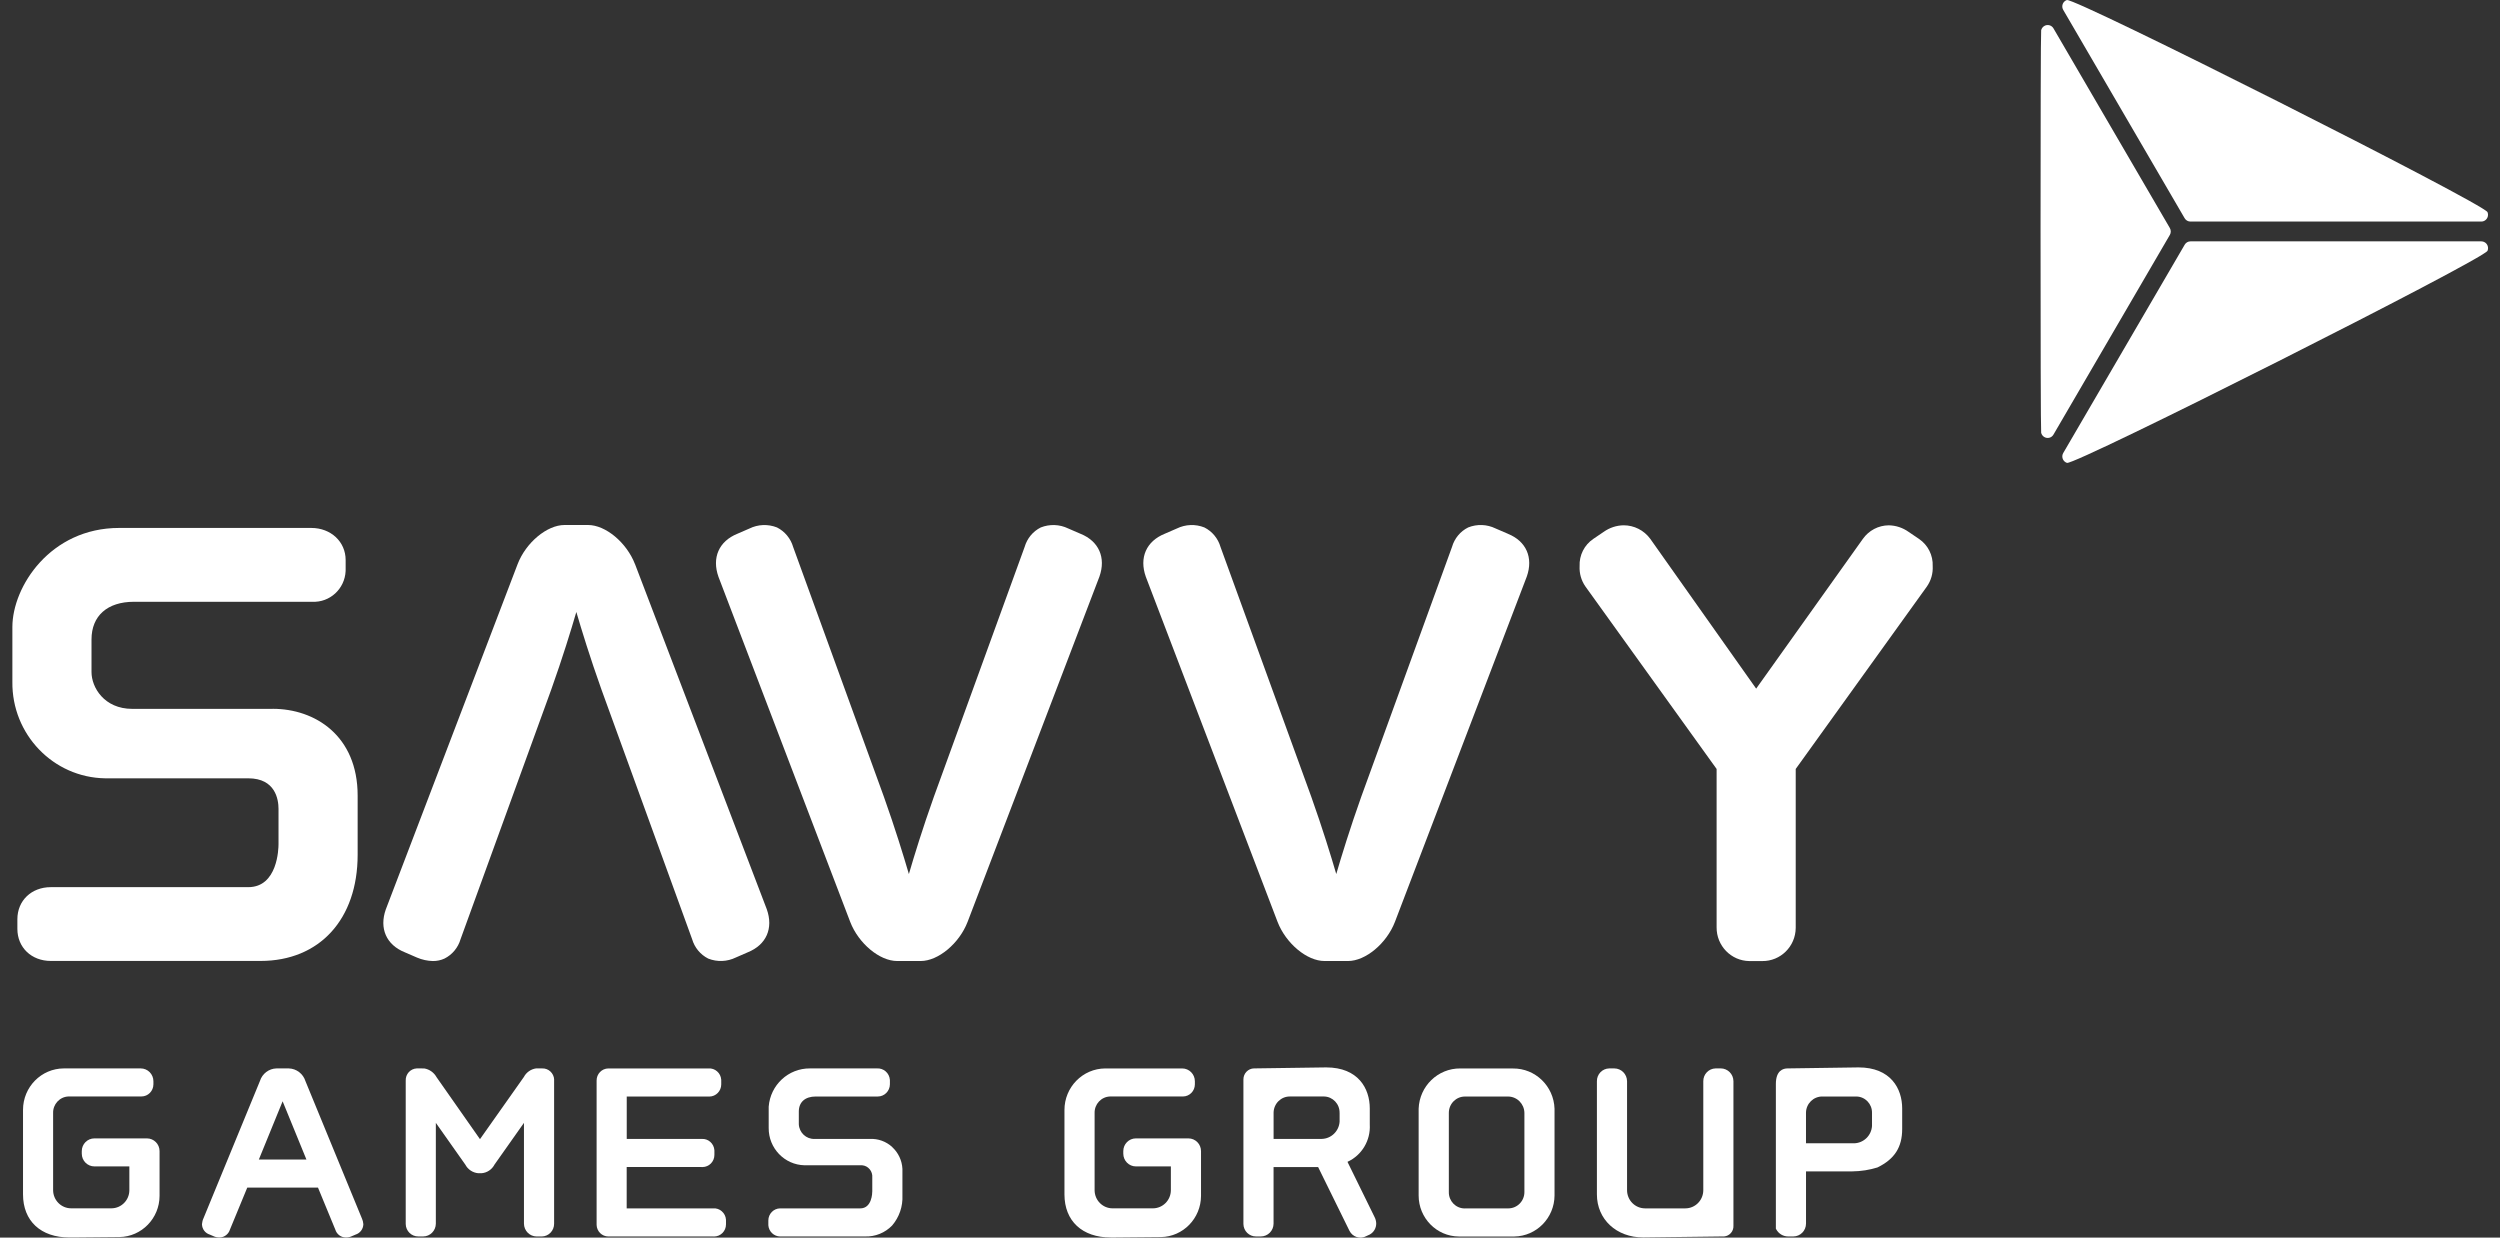
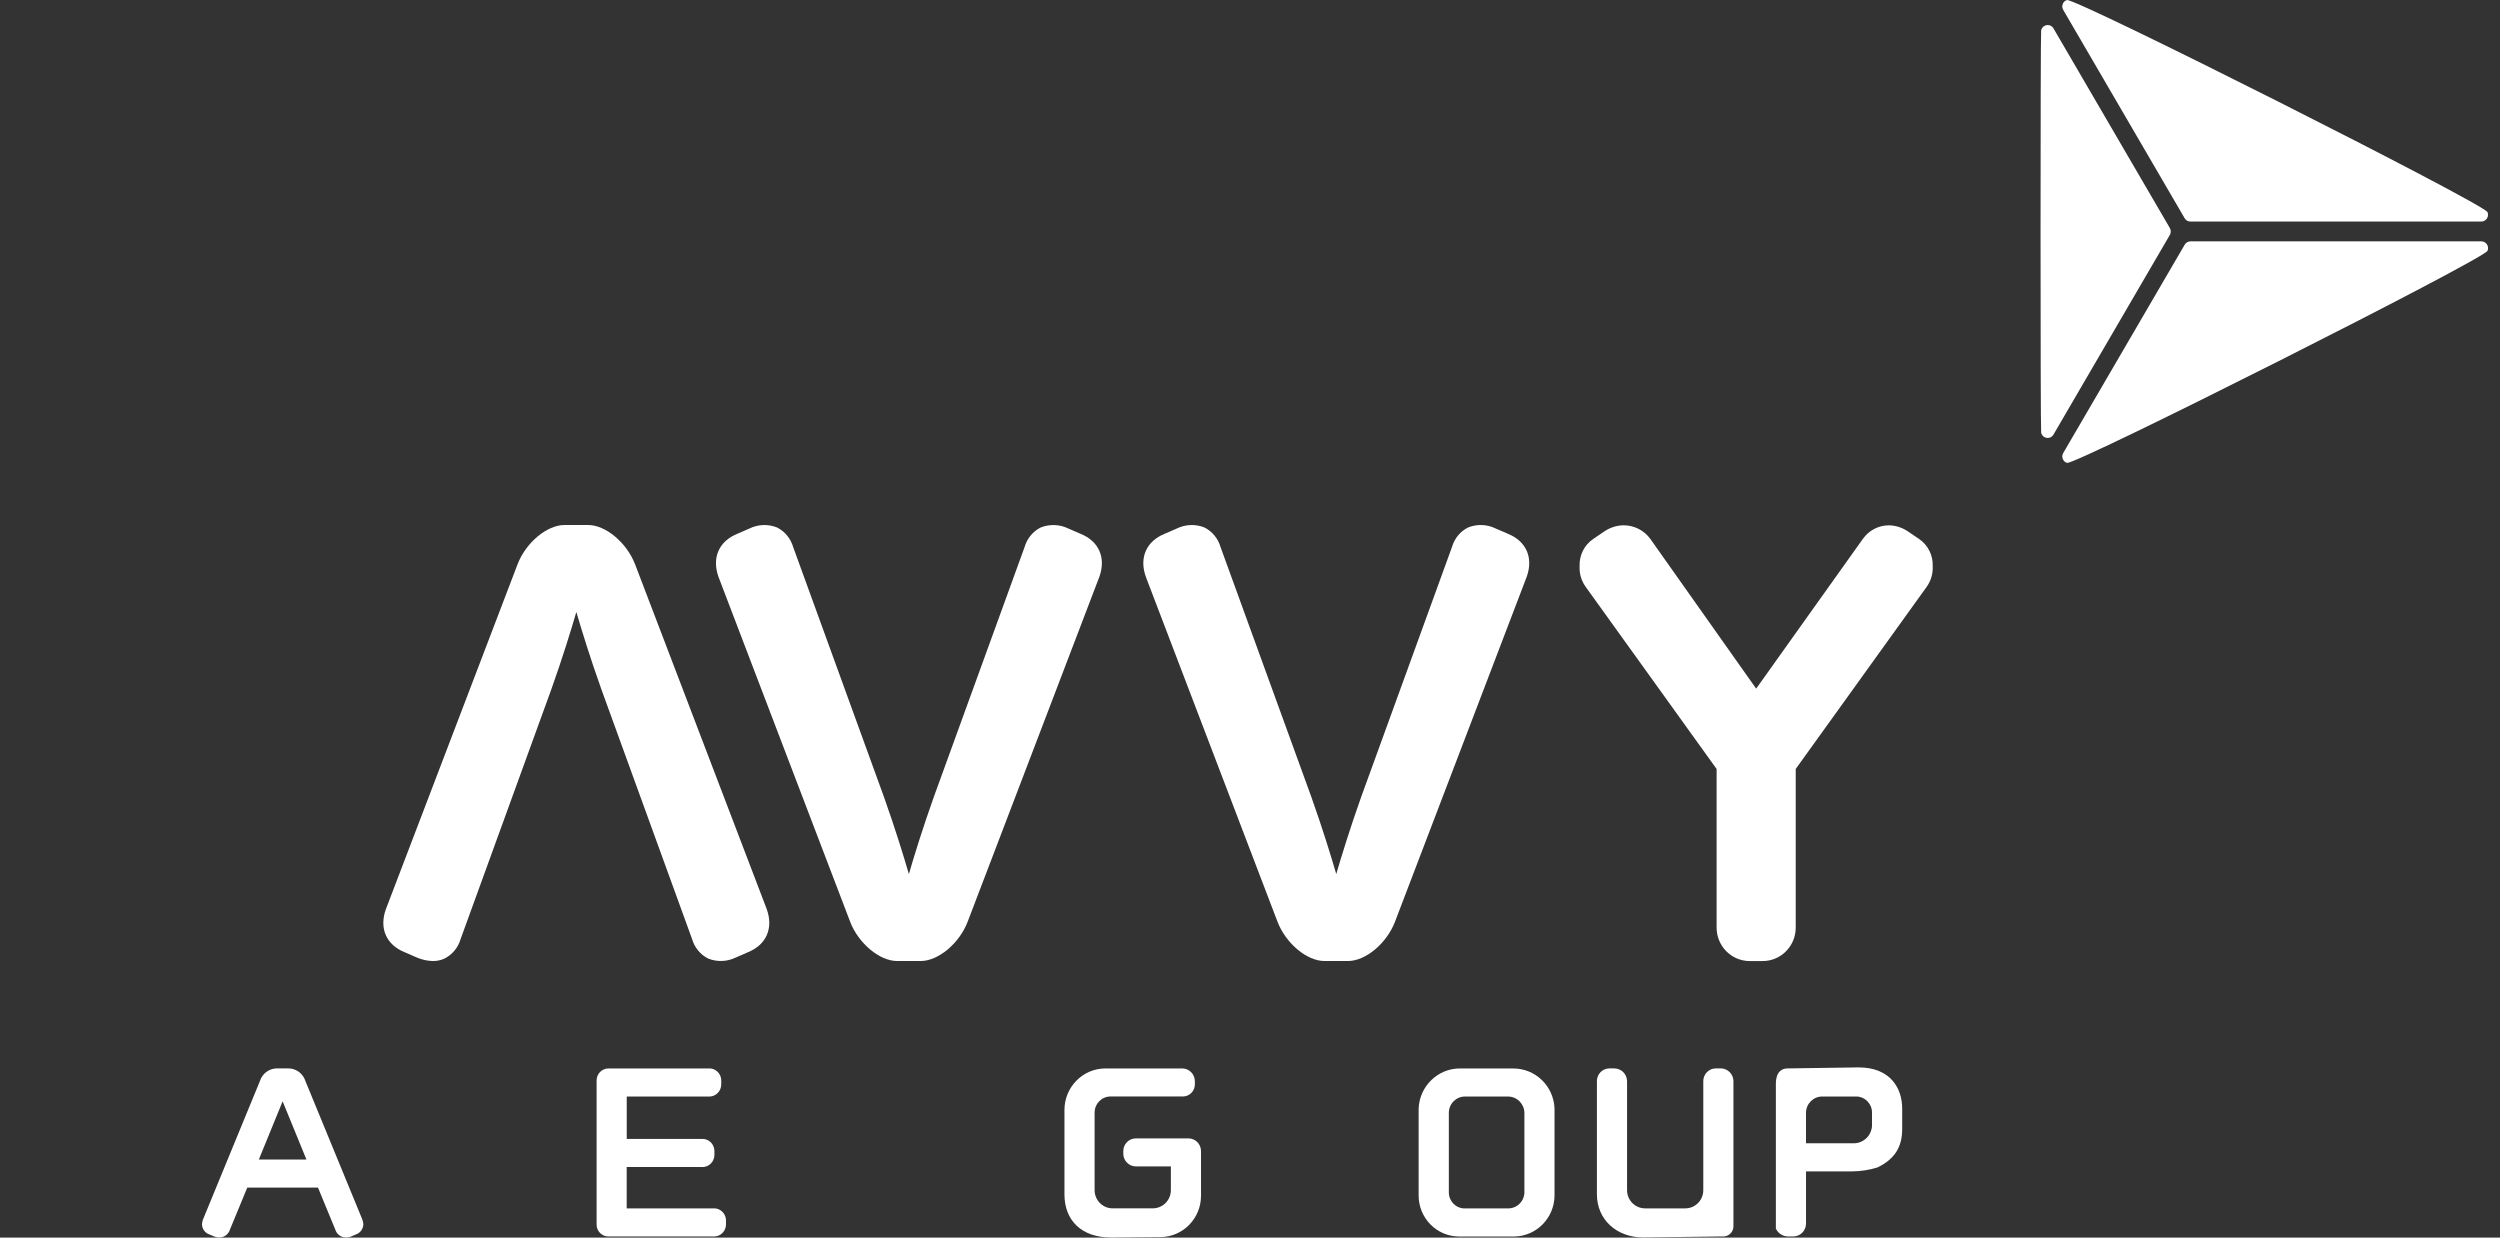
<svg xmlns="http://www.w3.org/2000/svg" width="101" height="50" viewBox="0 0 101 50" fill="none">
  <rect x="0" y="0" width="101" height="50" fill="#333333" stroke="none" />
-   <path d="M11.018 28.638H5.342C4.207 28.638 3.697 27.769 3.697 27.152V25.833C3.697 24.88 4.338 24.312 5.412 24.312H12.613C13.324 24.347 13.929 23.792 13.963 23.073C13.963 23.054 13.964 23.035 13.964 23.017V22.625C13.964 21.886 13.367 21.329 12.577 21.329H4.814C2.037 21.328 0.5 23.697 0.5 25.334V27.545C0.474 29.667 2.151 31.412 4.248 31.444H10.03C11.133 31.444 11.252 32.308 11.252 32.679V34.105C11.252 34.283 11.218 35.841 10.03 35.841H2.053C1.27 35.841 0.702 36.385 0.702 37.136V37.527C0.702 38.278 1.27 38.822 2.053 38.822H10.525C12.91 38.822 14.449 37.138 14.449 34.531V32.142C14.449 29.72 12.726 28.636 11.018 28.636" fill="white" />
  <path d="M43.657 21.567L43.156 21.35C42.808 21.181 42.406 21.167 42.047 21.309C41.731 21.467 41.495 21.752 41.396 22.094L37.729 32.188C37.277 33.456 36.929 34.589 36.719 35.312C36.508 34.589 36.16 33.456 35.708 32.186L32.043 22.098C31.944 21.755 31.707 21.469 31.391 21.309C31.029 21.166 30.625 21.181 30.276 21.353L29.79 21.564C29.046 21.866 28.752 22.529 29.026 23.303L34.349 37.246C34.686 38.117 35.536 38.825 36.244 38.825H37.196C37.904 38.825 38.754 38.117 39.09 37.246L44.417 23.295C44.688 22.529 44.394 21.866 43.658 21.567" fill="white" />
  <path d="M25.653 22.79C25.316 21.919 24.466 21.21 23.758 21.21H22.806C22.098 21.21 21.248 21.919 20.912 22.79L15.586 36.741C15.315 37.508 15.609 38.171 16.346 38.469L16.847 38.686C17.05 38.773 17.269 38.821 17.49 38.826C17.651 38.827 17.809 38.794 17.956 38.727C18.272 38.569 18.508 38.284 18.607 37.942L22.274 27.848C22.726 26.58 23.074 25.447 23.284 24.724C23.495 25.447 23.843 26.58 24.296 27.85L27.96 37.938C28.059 38.282 28.296 38.567 28.612 38.727C28.974 38.87 29.378 38.854 29.728 38.683L30.214 38.471C30.958 38.17 31.253 37.507 30.978 36.733L25.654 22.789L25.653 22.79Z" fill="white" />
  <path d="M60.923 21.566L60.422 21.35C60.074 21.18 59.672 21.165 59.313 21.309C58.997 21.466 58.761 21.752 58.662 22.094L54.995 32.187C54.544 33.456 54.195 34.589 53.985 35.312C53.775 34.589 53.426 33.456 52.974 32.185L49.309 22.098C49.21 21.755 48.974 21.468 48.657 21.309C48.295 21.165 47.892 21.181 47.541 21.353L47.055 21.564C46.311 21.865 46.017 22.529 46.291 23.302L51.614 37.245C51.952 38.117 52.801 38.825 53.509 38.825H54.461C55.169 38.825 56.019 38.116 56.355 37.245L61.682 23.294C61.953 22.529 61.66 21.865 60.923 21.567" fill="white" />
  <path d="M77.527 21.772L77.105 21.486C76.871 21.32 76.593 21.228 76.307 21.223C75.89 21.225 75.499 21.431 75.257 21.775L70.949 27.821L66.671 21.769C66.417 21.423 66.016 21.22 65.59 21.222C65.304 21.227 65.027 21.319 64.792 21.485L64.369 21.772C64.006 22.016 63.797 22.435 63.816 22.875C63.801 23.168 63.884 23.457 64.052 23.696L69.351 31.066V37.46C69.343 38.207 69.935 38.818 70.673 38.827H71.196C71.934 38.835 72.539 38.237 72.547 37.49V37.489V31.066L77.846 23.696C78.013 23.457 78.097 23.168 78.081 22.875C78.1 22.435 77.889 22.016 77.527 21.772Z" fill="white" />
  <path d="M14.616 49.214L12.341 43.68C12.248 43.38 11.977 43.172 11.666 43.164H11.169C10.863 43.172 10.595 43.376 10.502 43.671L8.225 49.209C8.188 49.286 8.167 49.369 8.16 49.454V49.465C8.167 49.657 8.293 49.822 8.474 49.877L8.663 49.958C8.721 49.982 8.785 49.994 8.849 49.995C8.861 49.995 8.872 49.995 8.883 49.994C9.07 49.985 9.233 49.858 9.289 49.677L9.989 47.98H12.847L13.547 49.677C13.603 49.857 13.764 49.985 13.951 49.994C14.028 49.999 14.105 49.987 14.177 49.958L14.363 49.878C14.544 49.823 14.672 49.658 14.679 49.466V49.454C14.673 49.372 14.652 49.29 14.617 49.214M12.38 46.846H10.457L11.418 44.492L12.38 46.846Z" fill="white" />
-   <path d="M22.388 43.613C22.375 43.355 22.158 43.154 21.903 43.164H21.656C21.445 43.194 21.262 43.324 21.162 43.513L19.391 46.022L17.636 43.517C17.532 43.33 17.35 43.2 17.141 43.165H17.133L16.882 43.164H16.835C16.578 43.177 16.381 43.396 16.391 43.655V49.451C16.396 49.733 16.624 49.957 16.903 49.953H17.095C17.377 49.952 17.607 49.721 17.608 49.434V45.363L18.799 47.051C18.903 47.248 19.1 47.379 19.32 47.398H19.457C19.678 47.38 19.875 47.248 19.978 47.049L21.168 45.363V49.435C21.17 49.721 21.398 49.952 21.681 49.954H21.89C22.168 49.949 22.39 49.717 22.386 49.435V43.661C22.386 43.645 22.386 43.63 22.386 43.614" fill="white" />
  <path d="M29.16 48.935C29.066 48.851 28.942 48.809 28.816 48.818H25.318V47.148H28.341C28.354 47.148 28.367 47.149 28.381 47.149C28.649 47.147 28.863 46.926 28.862 46.657V46.505C28.862 46.491 28.862 46.478 28.861 46.464C28.851 46.334 28.791 46.215 28.694 46.13C28.599 46.046 28.475 46.004 28.349 46.013H25.32V44.3H28.617C28.63 44.3 28.646 44.301 28.658 44.301C28.924 44.299 29.139 44.078 29.138 43.809V43.656C29.138 43.642 29.138 43.63 29.137 43.615C29.127 43.486 29.068 43.366 28.97 43.282C28.875 43.198 28.751 43.156 28.626 43.165H24.575C24.311 43.169 24.1 43.389 24.103 43.656V49.485C24.109 49.745 24.32 49.953 24.577 49.954H28.814C28.825 49.954 28.837 49.955 28.848 49.955H28.85C29.117 49.953 29.332 49.733 29.33 49.463V49.311C29.33 49.297 29.33 49.284 29.329 49.27C29.32 49.141 29.259 49.02 29.161 48.936" fill="white" />
-   <path d="M36.045 46.339C35.798 46.113 35.471 45.995 35.138 46.013H32.908C32.572 46.024 32.289 45.761 32.272 45.42V44.905C32.272 44.525 32.528 44.299 32.954 44.299H35.462C35.731 44.299 35.949 44.079 35.952 43.807V43.651C35.952 43.642 35.952 43.633 35.951 43.623C35.941 43.491 35.879 43.368 35.779 43.282C35.681 43.198 35.554 43.155 35.426 43.164H32.722C31.85 43.157 31.122 43.832 31.055 44.711V45.571C31.049 46.388 31.693 47.058 32.5 47.077H34.76C34.782 47.075 34.805 47.075 34.828 47.077C34.947 47.086 35.057 47.143 35.133 47.235C35.212 47.328 35.251 47.45 35.24 47.573V48.129C35.24 48.2 35.226 48.819 34.752 48.819H31.561C31.547 48.819 31.533 48.818 31.52 48.818C31.254 48.82 31.04 49.041 31.041 49.31V49.462C31.041 49.476 31.041 49.489 31.041 49.502C31.061 49.755 31.267 49.951 31.518 49.954C31.53 49.954 31.541 49.954 31.553 49.953H34.945C35.357 49.968 35.757 49.807 36.044 49.508C36.33 49.172 36.479 48.739 36.458 48.296V47.371C36.461 47.322 36.461 47.272 36.458 47.222C36.441 46.883 36.291 46.566 36.041 46.339" fill="white" />
-   <path d="M54.44 46.937C55.018 46.672 55.375 46.075 55.339 45.433V44.781C55.339 43.979 54.876 43.123 53.575 43.123L50.71 43.163C50.696 43.163 50.682 43.163 50.667 43.163C50.424 43.166 50.231 43.368 50.234 43.613V49.451C50.239 49.733 50.468 49.957 50.746 49.953H50.939C51.221 49.952 51.451 49.721 51.452 49.434V47.149H53.252L54.514 49.716L54.521 49.729C54.581 49.847 54.686 49.936 54.81 49.976C54.859 49.992 54.91 50 54.961 50C55.038 50 55.114 49.982 55.182 49.946L55.333 49.877L55.34 49.874C55.504 49.783 55.604 49.608 55.599 49.418C55.595 49.332 55.573 49.247 55.533 49.17L54.438 46.939L54.44 46.937ZM54.12 44.959V45.316C54.093 45.702 53.78 46.004 53.397 46.012H51.453V44.95C51.459 44.584 51.757 44.291 52.119 44.298H52.12H53.491C53.844 44.305 54.125 44.601 54.119 44.958" fill="white" />
  <path d="M75.086 43.123L72.217 43.164C72.04 43.164 71.745 43.247 71.745 43.791V49.637L71.757 49.66C71.852 49.84 72.038 49.953 72.241 49.953H72.45C72.733 49.952 72.962 49.721 72.963 49.434V47.324H74.826C75.003 47.322 75.181 47.308 75.356 47.28C75.521 47.254 75.683 47.216 75.843 47.167L75.858 47.161C76.543 46.824 76.848 46.346 76.848 45.612V44.782C76.848 43.98 76.386 43.123 75.084 43.123M72.962 44.962V44.951C72.968 44.585 73.266 44.293 73.628 44.299C73.628 44.299 73.629 44.299 73.63 44.299H75.001C75.355 44.306 75.636 44.602 75.629 44.959V45.492C75.603 45.878 75.29 46.18 74.906 46.189H72.962V44.962Z" fill="white" />
  <path d="M61.122 43.165H58.995C58.09 43.158 57.344 43.881 57.313 44.795V48.297C57.312 49.207 58.038 49.949 58.939 49.955H61.179C62.075 49.941 62.797 49.205 62.803 48.298V44.793C62.773 43.88 62.028 43.158 61.124 43.167M59.174 48.821H59.162C58.808 48.814 58.527 48.519 58.533 48.161V48.159V44.959C58.533 44.595 58.824 44.3 59.184 44.3H60.931C61.291 44.304 61.581 44.598 61.586 44.962V48.16C61.586 48.524 61.295 48.819 60.935 48.819H59.173L59.174 48.821Z" fill="white" />
  <path d="M69.518 43.164H69.31C69.032 43.169 68.81 43.401 68.813 43.682V48.086C68.811 48.489 68.49 48.816 68.09 48.818H66.457C66.058 48.816 65.735 48.49 65.733 48.086V43.682C65.731 43.397 65.503 43.166 65.22 43.164H65.012C64.733 43.169 64.511 43.401 64.515 43.682V48.252C64.515 49.261 65.302 49.993 66.388 49.993L69.642 49.952H69.658C69.763 49.943 69.861 49.892 69.93 49.812C70.001 49.731 70.037 49.625 70.031 49.517V43.681C70.029 43.395 69.801 43.165 69.518 43.163" fill="white" />
-   <path d="M5.935 45.991H3.813C3.532 45.991 3.304 46.221 3.304 46.505V46.608C3.304 46.892 3.533 47.123 3.813 47.123H5.226V48.085C5.224 48.488 4.902 48.814 4.503 48.816H2.87C2.471 48.814 2.149 48.488 2.146 48.084V44.97C2.134 44.611 2.413 44.309 2.769 44.297H2.77H5.713C5.981 44.297 6.197 44.078 6.198 43.807V43.682C6.198 43.396 5.968 43.164 5.686 43.164H2.582C1.669 43.166 0.93 43.914 0.93 44.839V48.253C0.93 49.327 1.647 49.994 2.803 49.994H3.008C3.394 49.994 4.005 49.988 4.827 49.977C5.724 49.96 6.442 49.222 6.446 48.316V46.505C6.446 46.221 6.217 45.991 5.937 45.991" fill="white" />
  <path d="M48.012 45.991H45.889C45.608 45.991 45.381 46.221 45.381 46.505V46.608C45.381 46.892 45.609 47.123 45.889 47.123H47.303V48.085C47.301 48.488 46.979 48.814 46.58 48.817H44.945C44.546 48.815 44.224 48.489 44.222 48.085V44.971C44.21 44.612 44.489 44.31 44.844 44.298H47.787C48.056 44.298 48.272 44.079 48.273 43.808V43.683C48.273 43.397 48.043 43.165 47.761 43.165H44.657C43.741 43.167 43.001 43.922 43.004 44.848V44.849V48.254C43.004 49.328 43.721 49.995 44.877 49.995H45.083C45.468 49.995 46.08 49.989 46.902 49.978C47.798 49.962 48.517 49.223 48.521 48.316V46.505C48.521 46.221 48.293 45.991 48.013 45.991" fill="white" />
  <path d="M87.662 9.491C87.712 9.406 87.712 9.299 87.662 9.213L82.96 1.146C82.885 1.016 82.718 0.972 82.589 1.05C82.526 1.088 82.48 1.15 82.463 1.222C82.43 1.366 82.43 17.339 82.463 17.484C82.498 17.63 82.644 17.721 82.79 17.686C82.861 17.669 82.922 17.623 82.959 17.559L87.661 9.492L87.662 9.491Z" fill="white" />
  <path d="M83.503 0C83.361 0.048 83.283 0.202 83.33 0.346C83.336 0.365 83.345 0.384 83.355 0.401L88.258 8.814C88.306 8.899 88.395 8.951 88.492 8.951H100.244C100.393 8.952 100.515 8.83 100.516 8.678C100.516 8.642 100.509 8.605 100.495 8.571C100.351 8.226 83.821 -0.105 83.503 0.002V0Z" fill="white" />
  <path d="M88.26 9.889L83.356 18.3C83.279 18.43 83.321 18.598 83.45 18.675C83.468 18.686 83.486 18.694 83.506 18.701C83.822 18.808 100.352 10.477 100.496 10.131C100.554 9.992 100.49 9.831 100.352 9.773C100.318 9.759 100.282 9.751 100.245 9.751H88.493C88.397 9.751 88.308 9.804 88.26 9.888V9.889Z" fill="white" />
</svg>